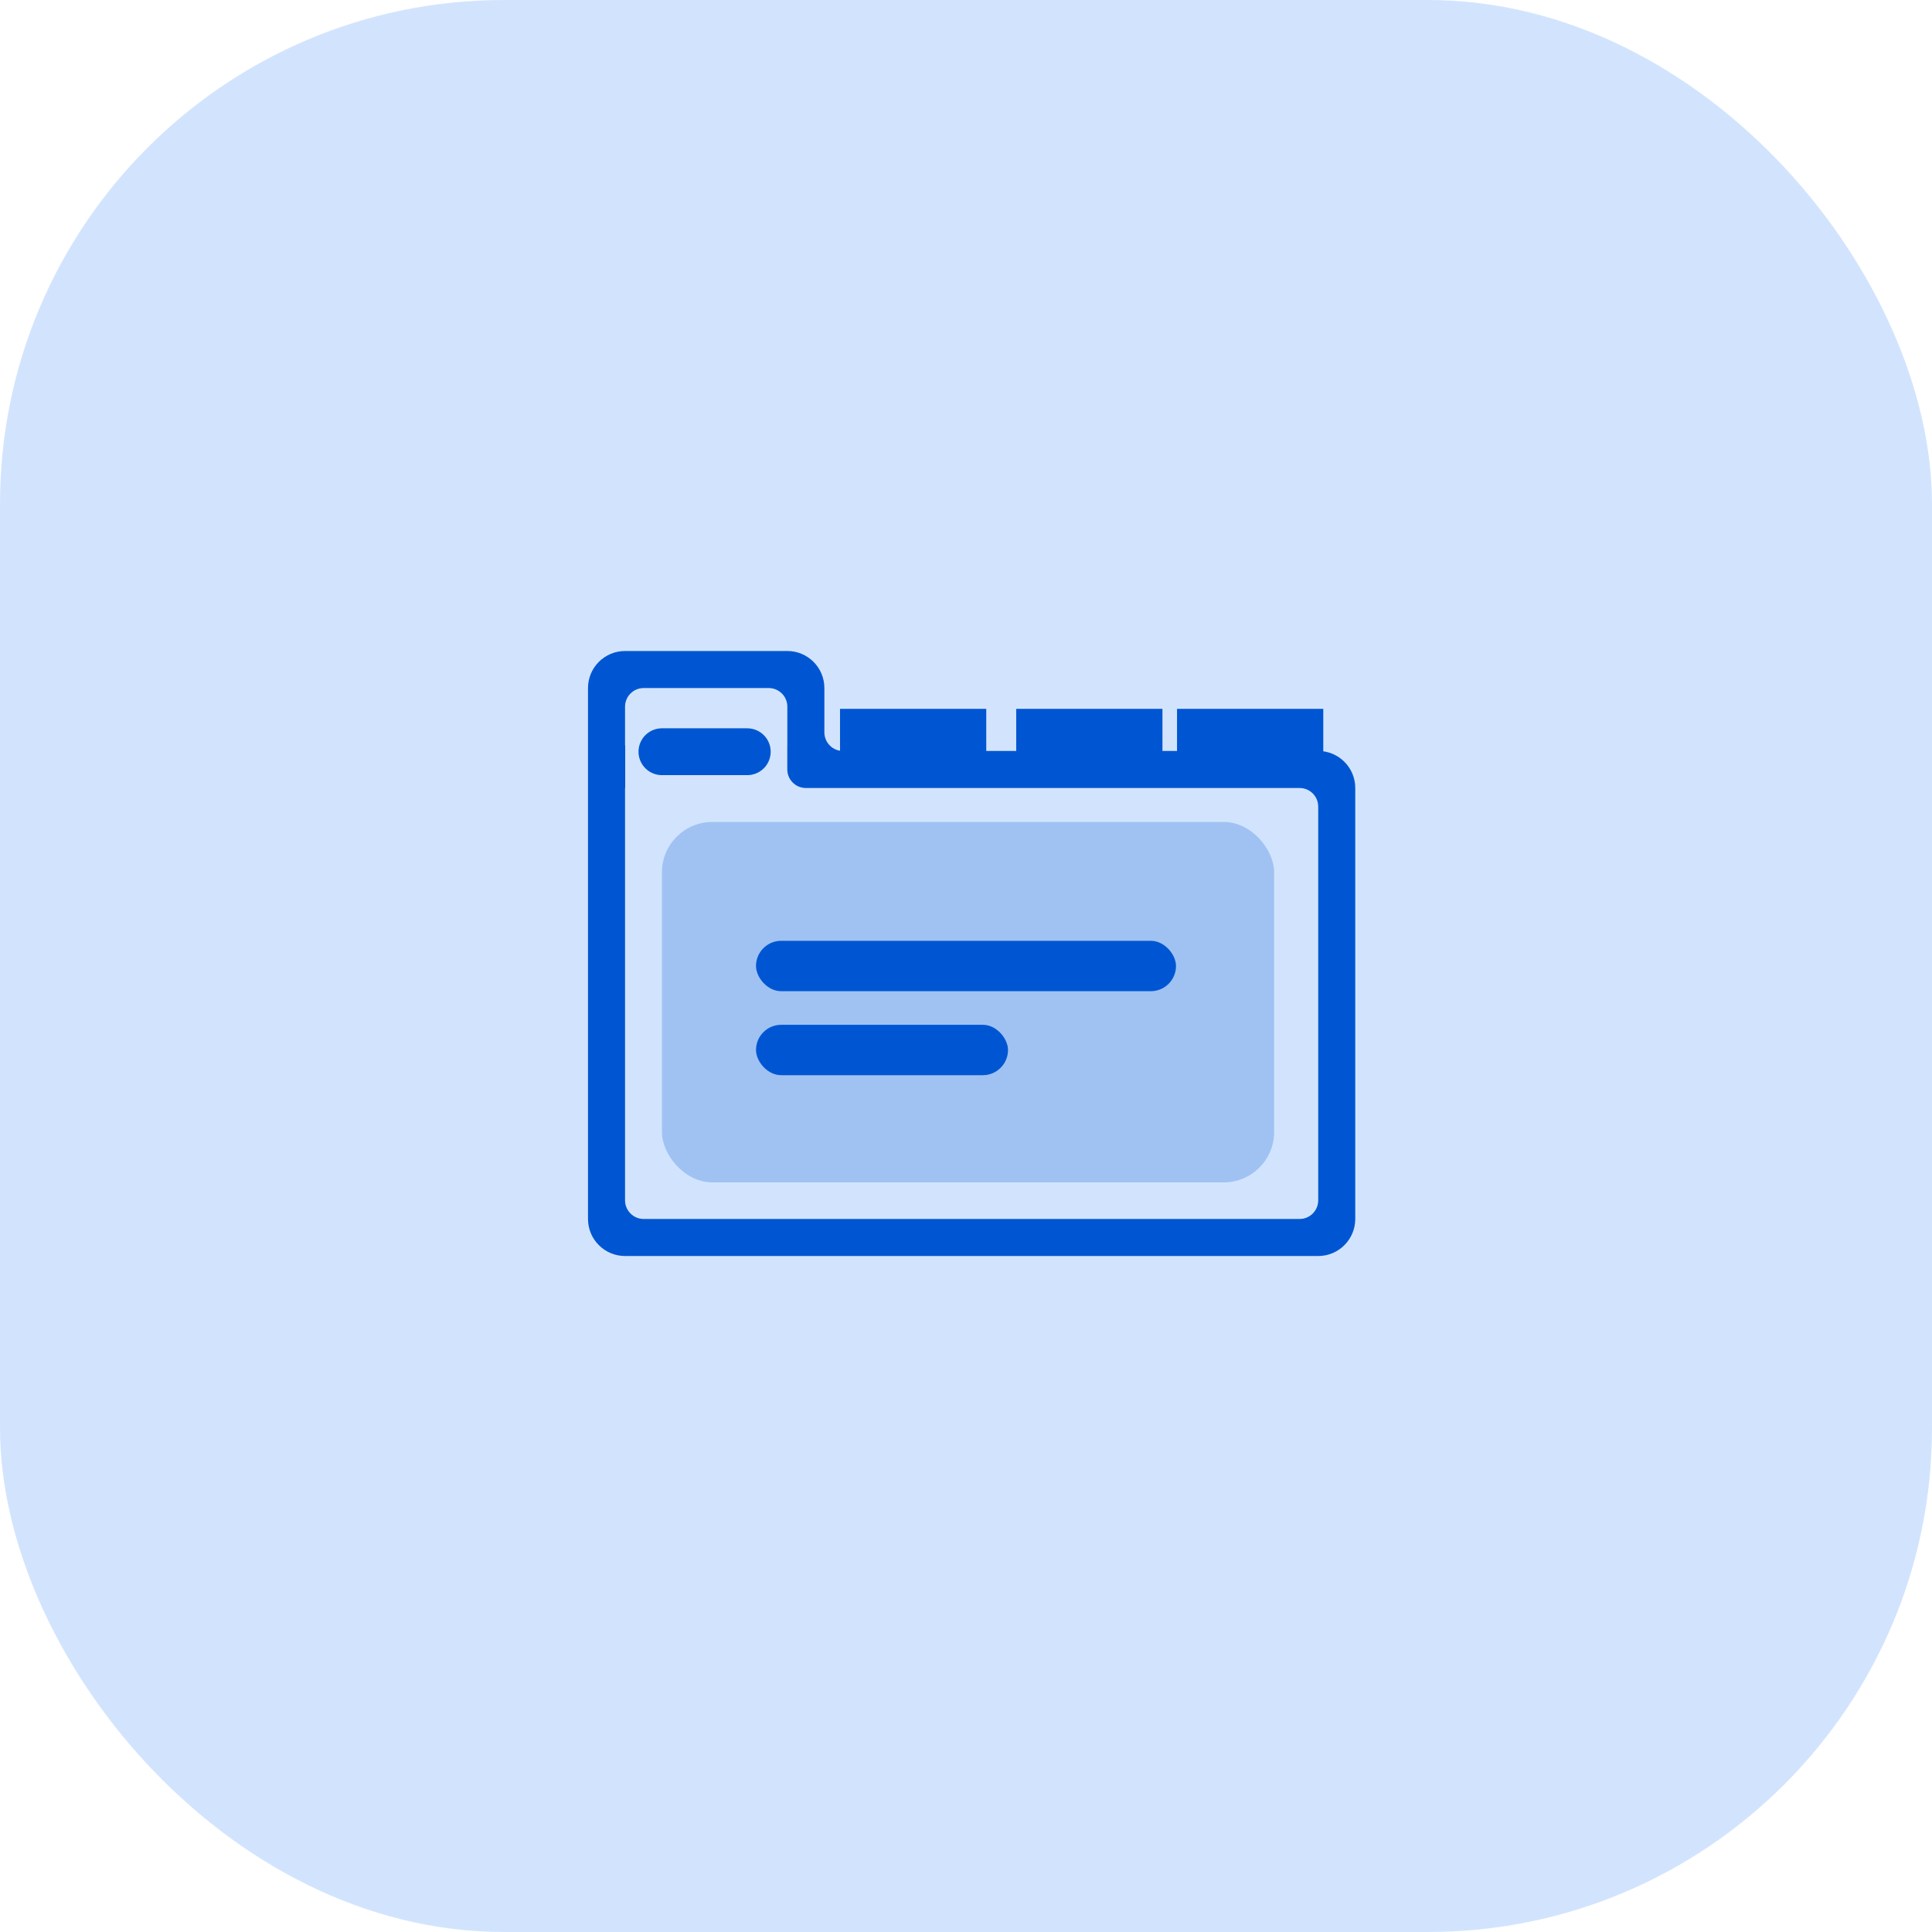
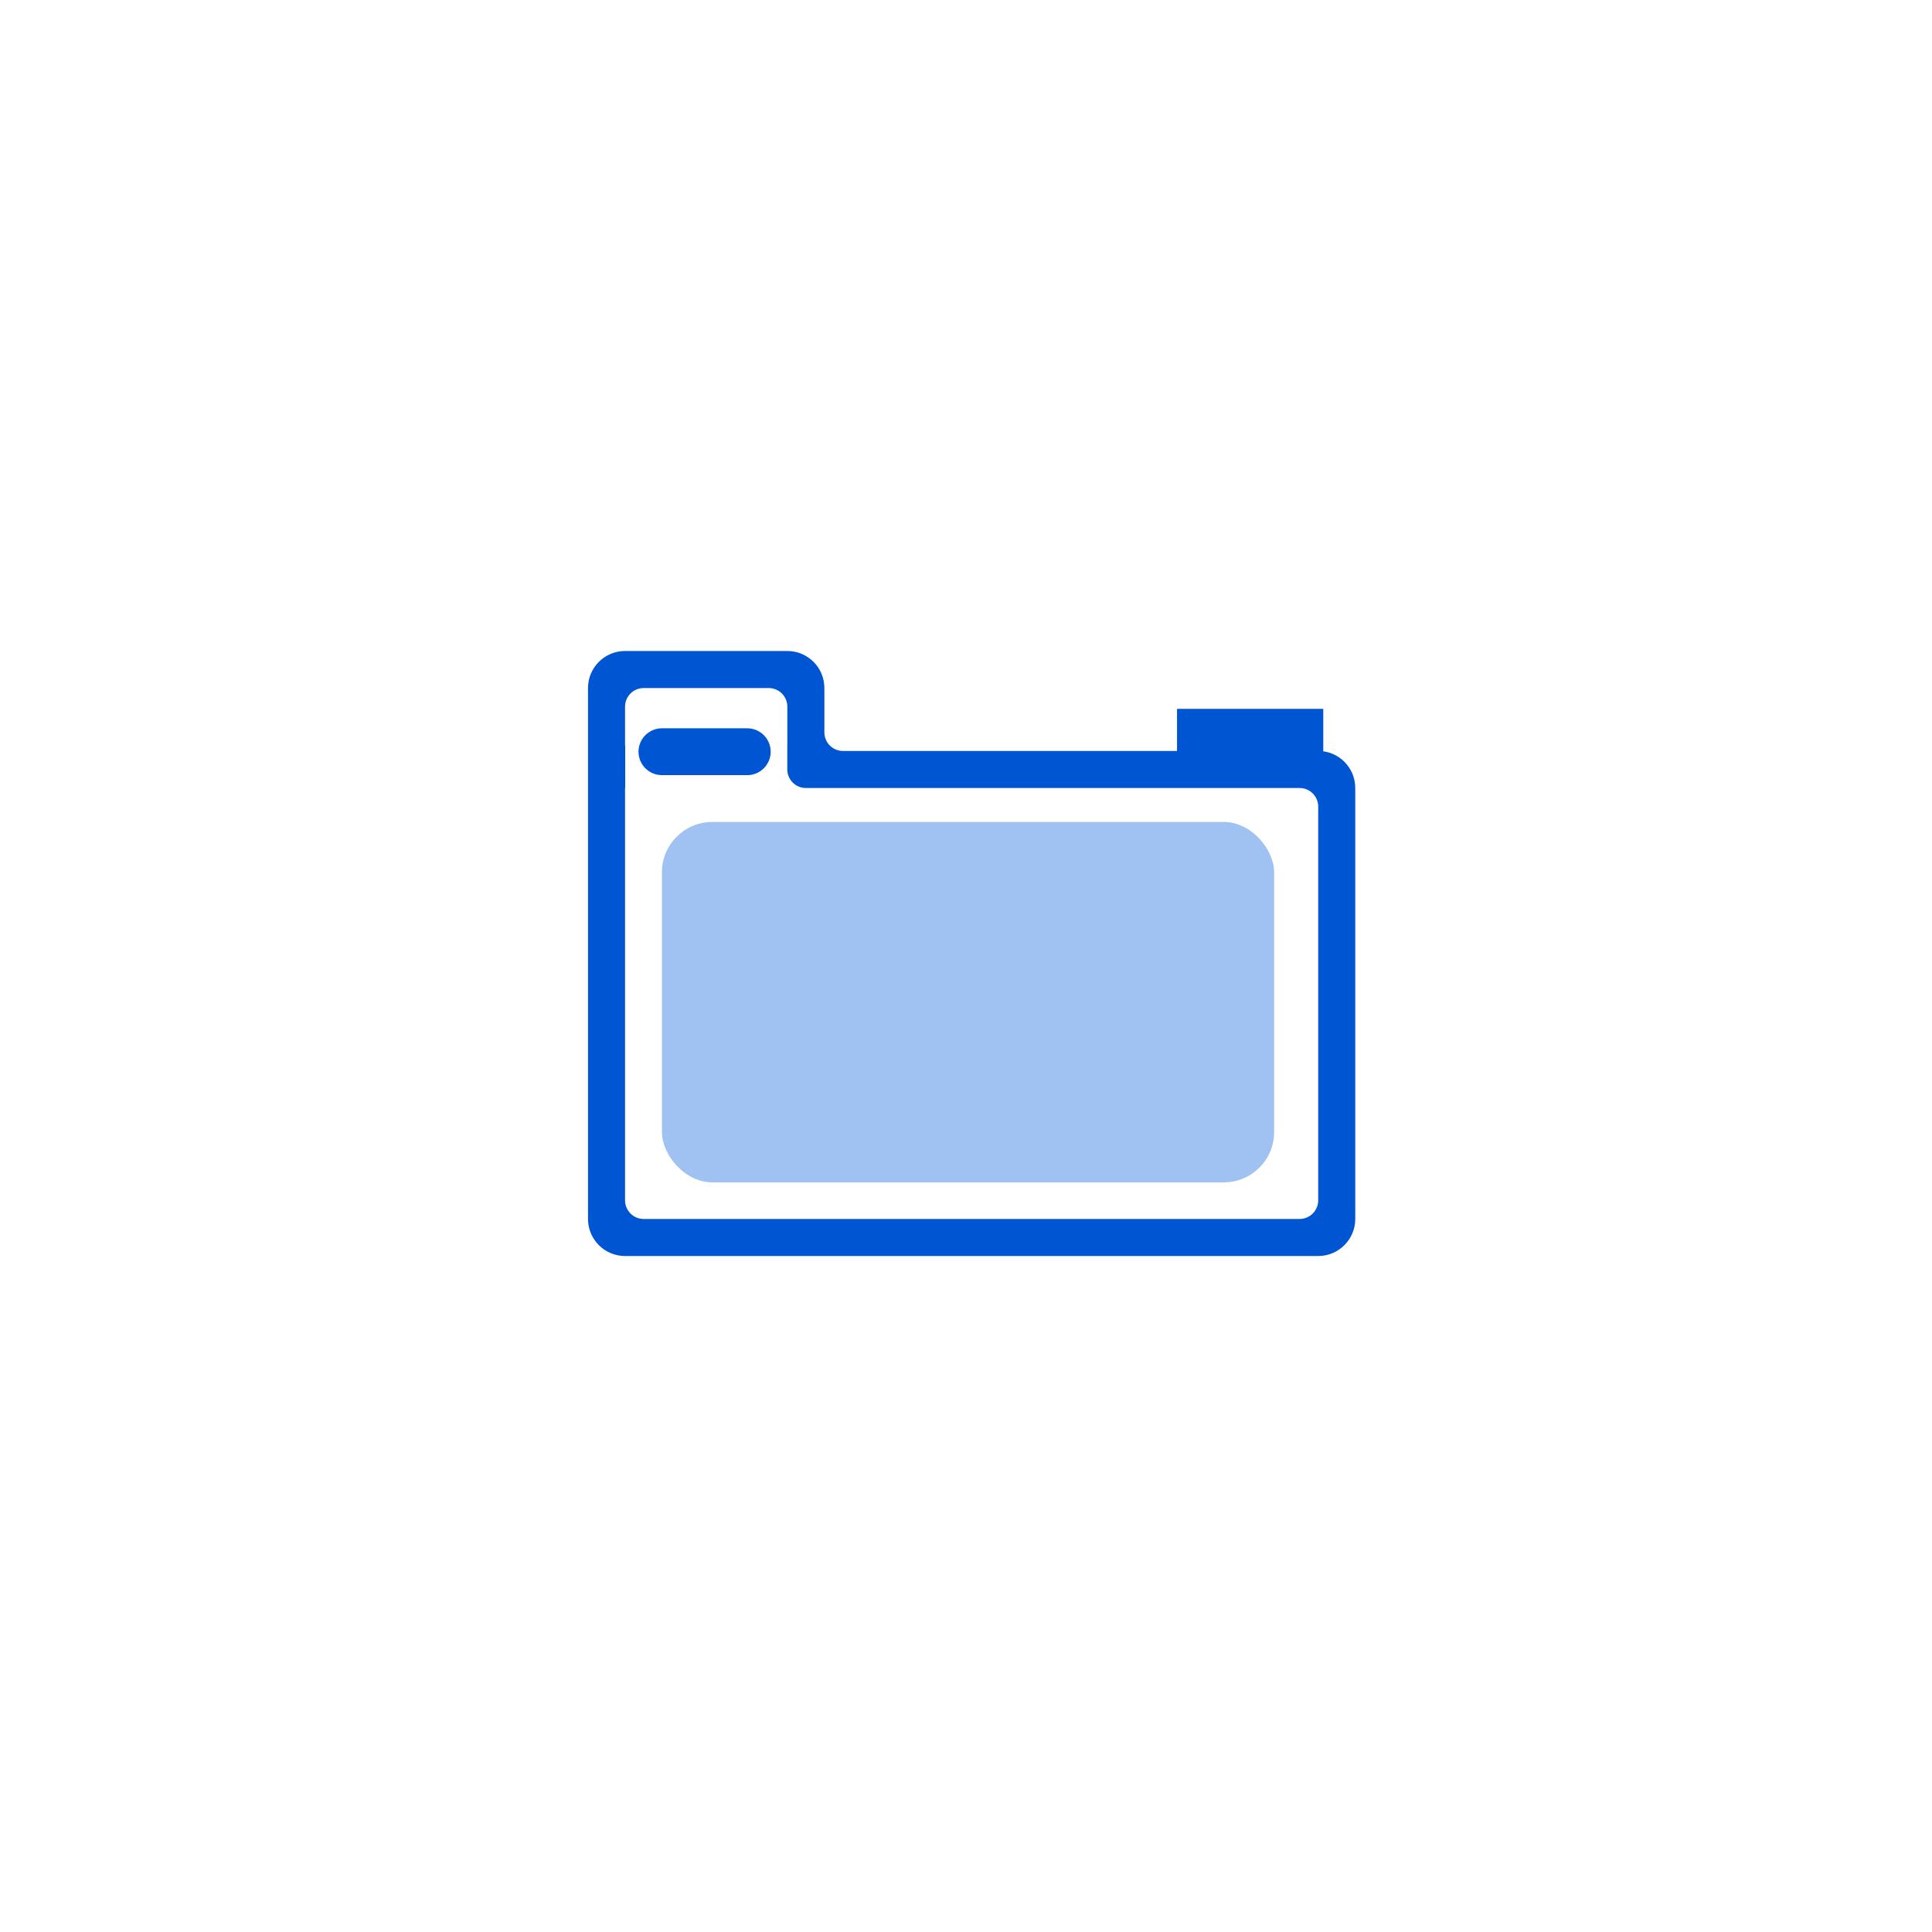
<svg xmlns="http://www.w3.org/2000/svg" width="46" height="46" viewBox="0 0 46 46" fill="none">
-   <rect width="46" height="46" rx="12" fill="#D2E4FD" />
  <rect x="15.76" y="19.57" width="14.577" height="8.582" rx="1.2" fill="#A0C2F3" />
  <path fill-rule="evenodd" clip-rule="evenodd" d="M14.882 15.5C14.395 15.5 14 15.895 14 16.382V29.023C14 29.51 14.395 29.905 14.882 29.905H31.386C31.873 29.905 32.268 29.51 32.268 29.023V18.762C32.268 18.274 31.873 17.88 31.386 17.88H20.071C19.826 17.88 19.628 17.681 19.628 17.437V16.382C19.628 15.895 19.233 15.5 18.746 15.5H14.882ZM18.746 16.825C18.746 16.581 18.548 16.382 18.303 16.382H15.325C15.081 16.382 14.882 16.581 14.882 16.825V17.746C14.882 17.747 14.883 17.748 14.884 17.748C14.885 17.748 14.886 17.749 14.886 17.75V18.76C14.886 18.761 14.885 18.762 14.884 18.762C14.883 18.762 14.882 18.763 14.882 18.764V28.58C14.882 28.824 15.081 29.023 15.325 29.023H30.943C31.188 29.023 31.386 28.824 31.386 28.58V19.205C31.386 18.96 31.188 18.762 30.943 18.762H19.188C18.943 18.762 18.745 18.564 18.745 18.319V17.748C18.745 17.748 18.745 17.748 18.745 17.748C18.745 17.748 18.746 17.748 18.746 17.747V16.825Z" fill="#0056D2" />
-   <path d="M27.12 17.435V17.63H24.753V17.435H27.12Z" fill="#D9D9D9" stroke="#0056D2" stroke-width="1.115" />
-   <path d="M22.925 17.435V17.63H20.558V17.435H22.925Z" fill="#D9D9D9" stroke="#0056D2" stroke-width="1.115" />
  <path d="M30.949 17.435V17.63H28.582V17.435H30.949Z" fill="#D9D9D9" stroke="#0056D2" stroke-width="1.115" />
  <path d="M15.76 17.898H17.792" stroke="#0056D2" stroke-width="1.115" stroke-linecap="round" />
-   <rect x="18" y="22.4" width="10" height="1.2" rx="0.6" fill="#0056D2" />
-   <rect x="18" y="24.4" width="6" height="1.2" rx="0.6" fill="#0056D2" />
</svg>